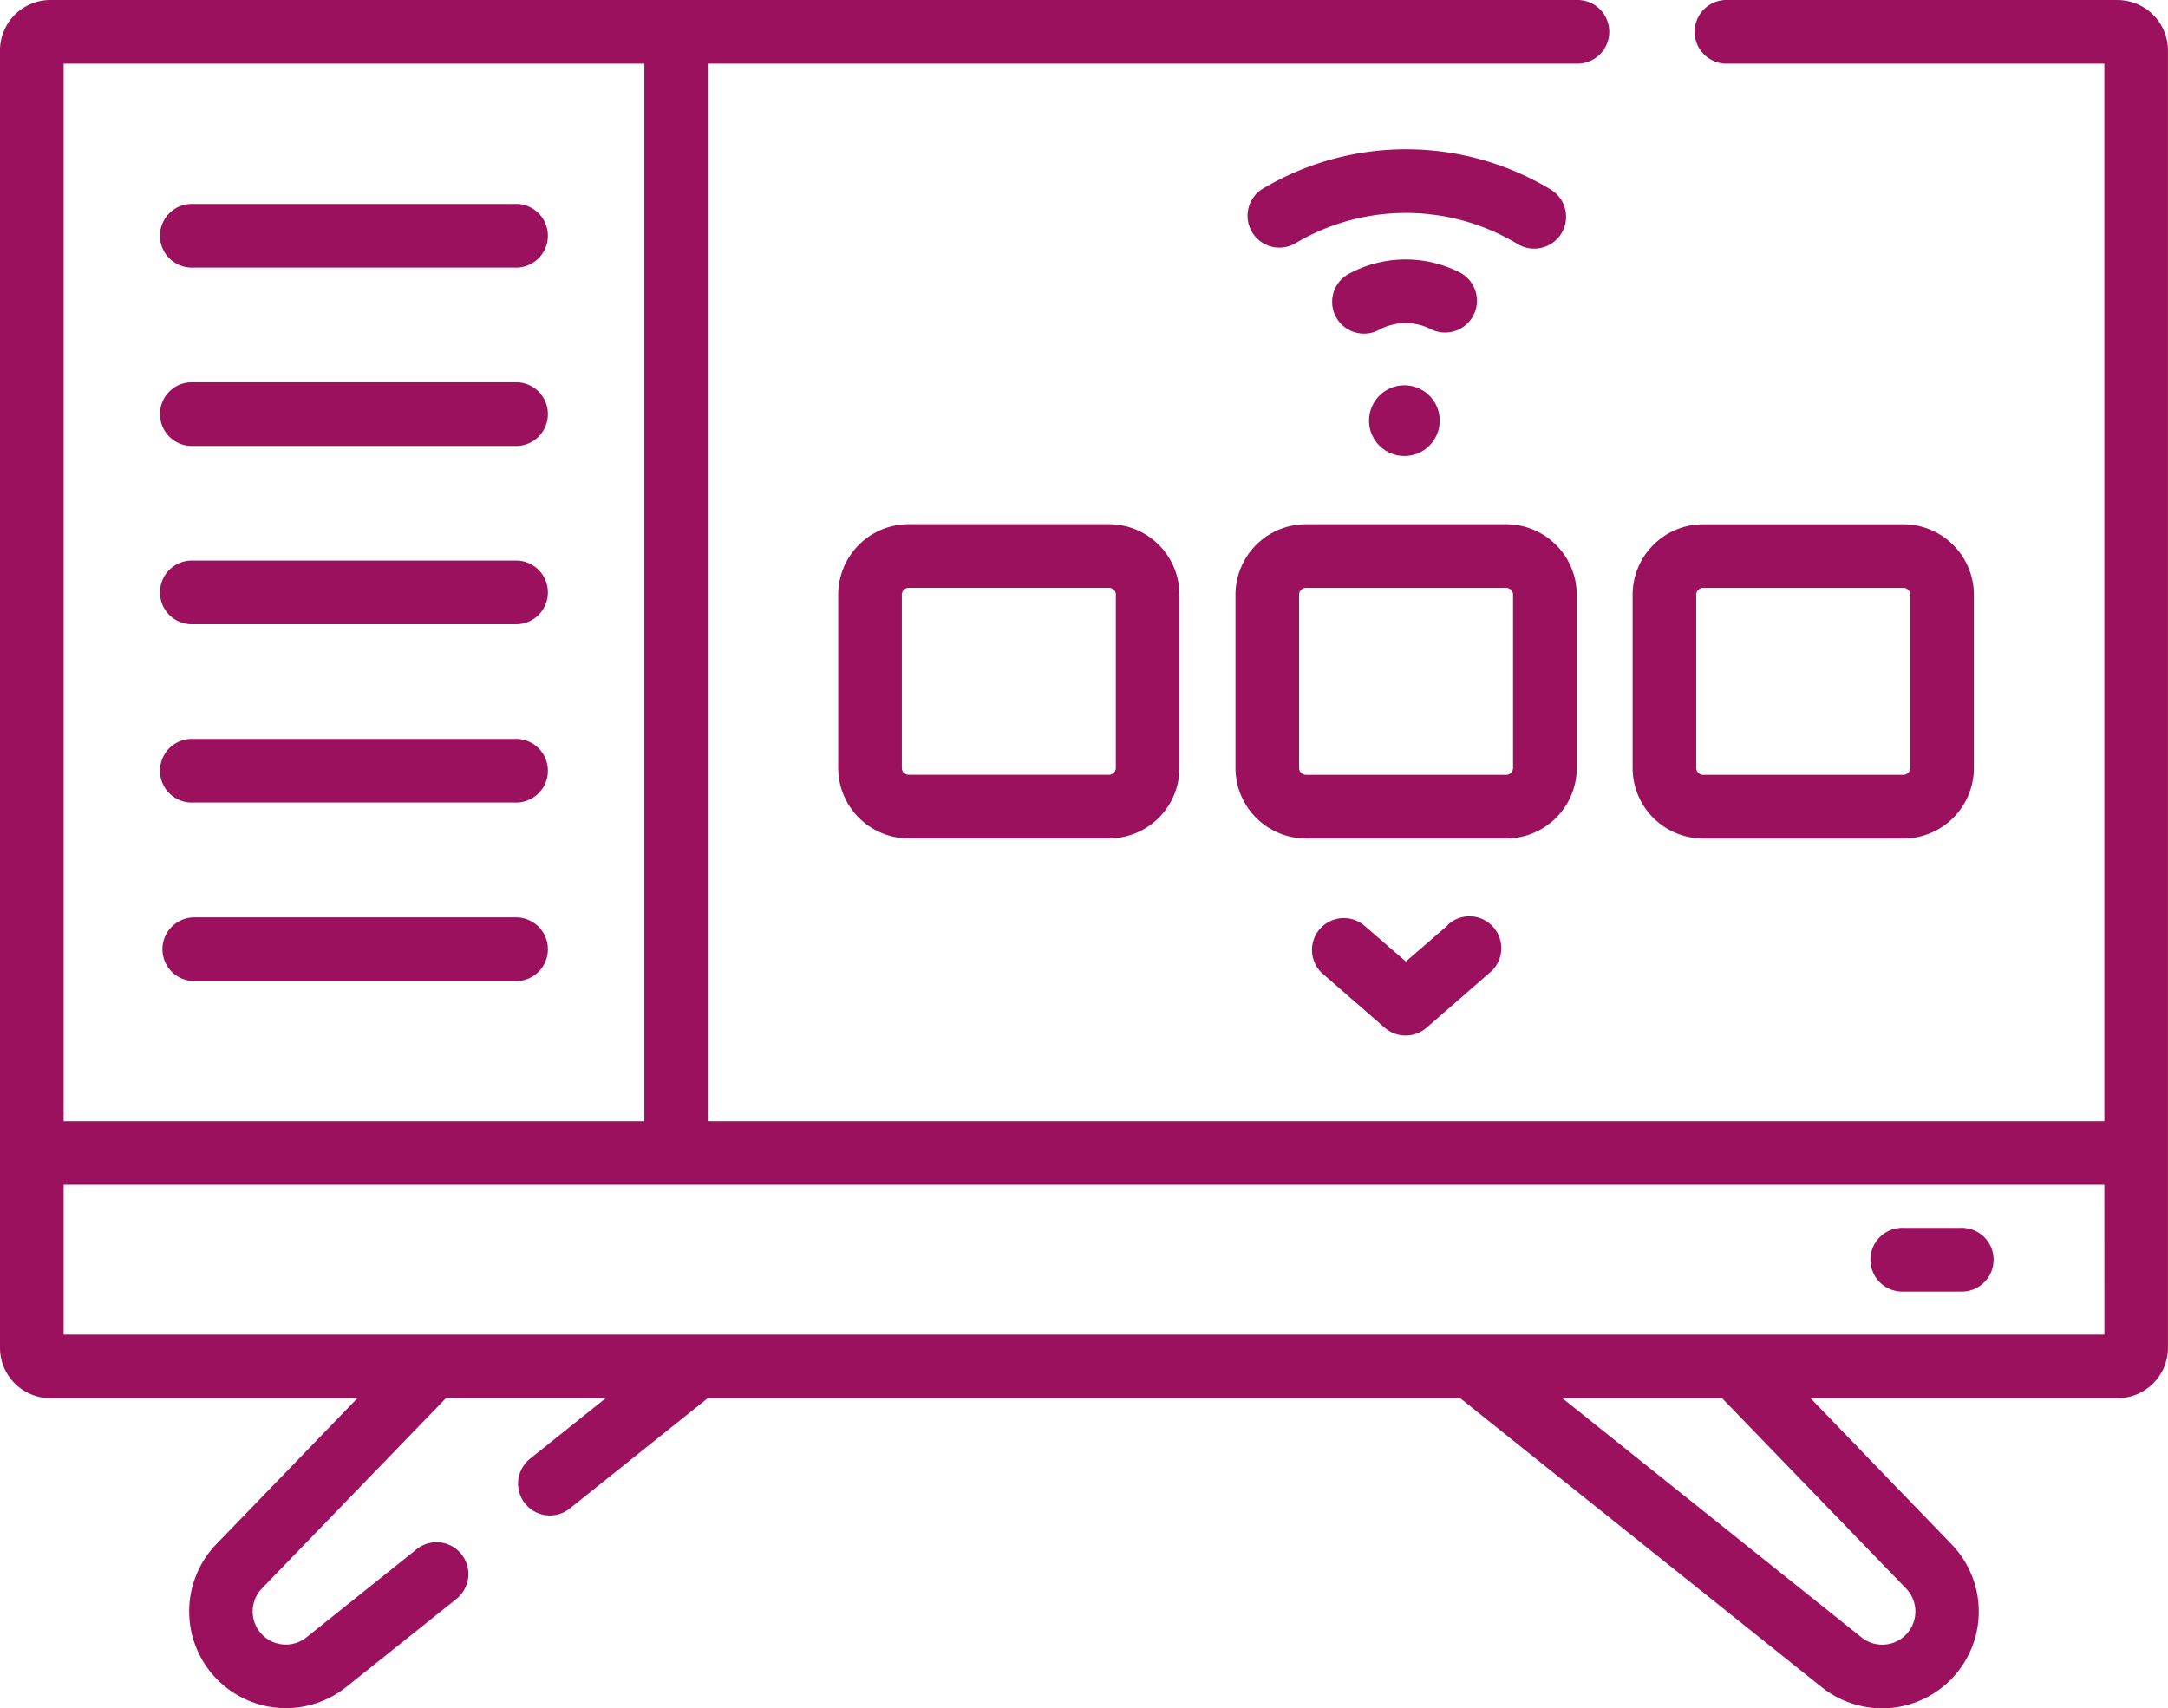
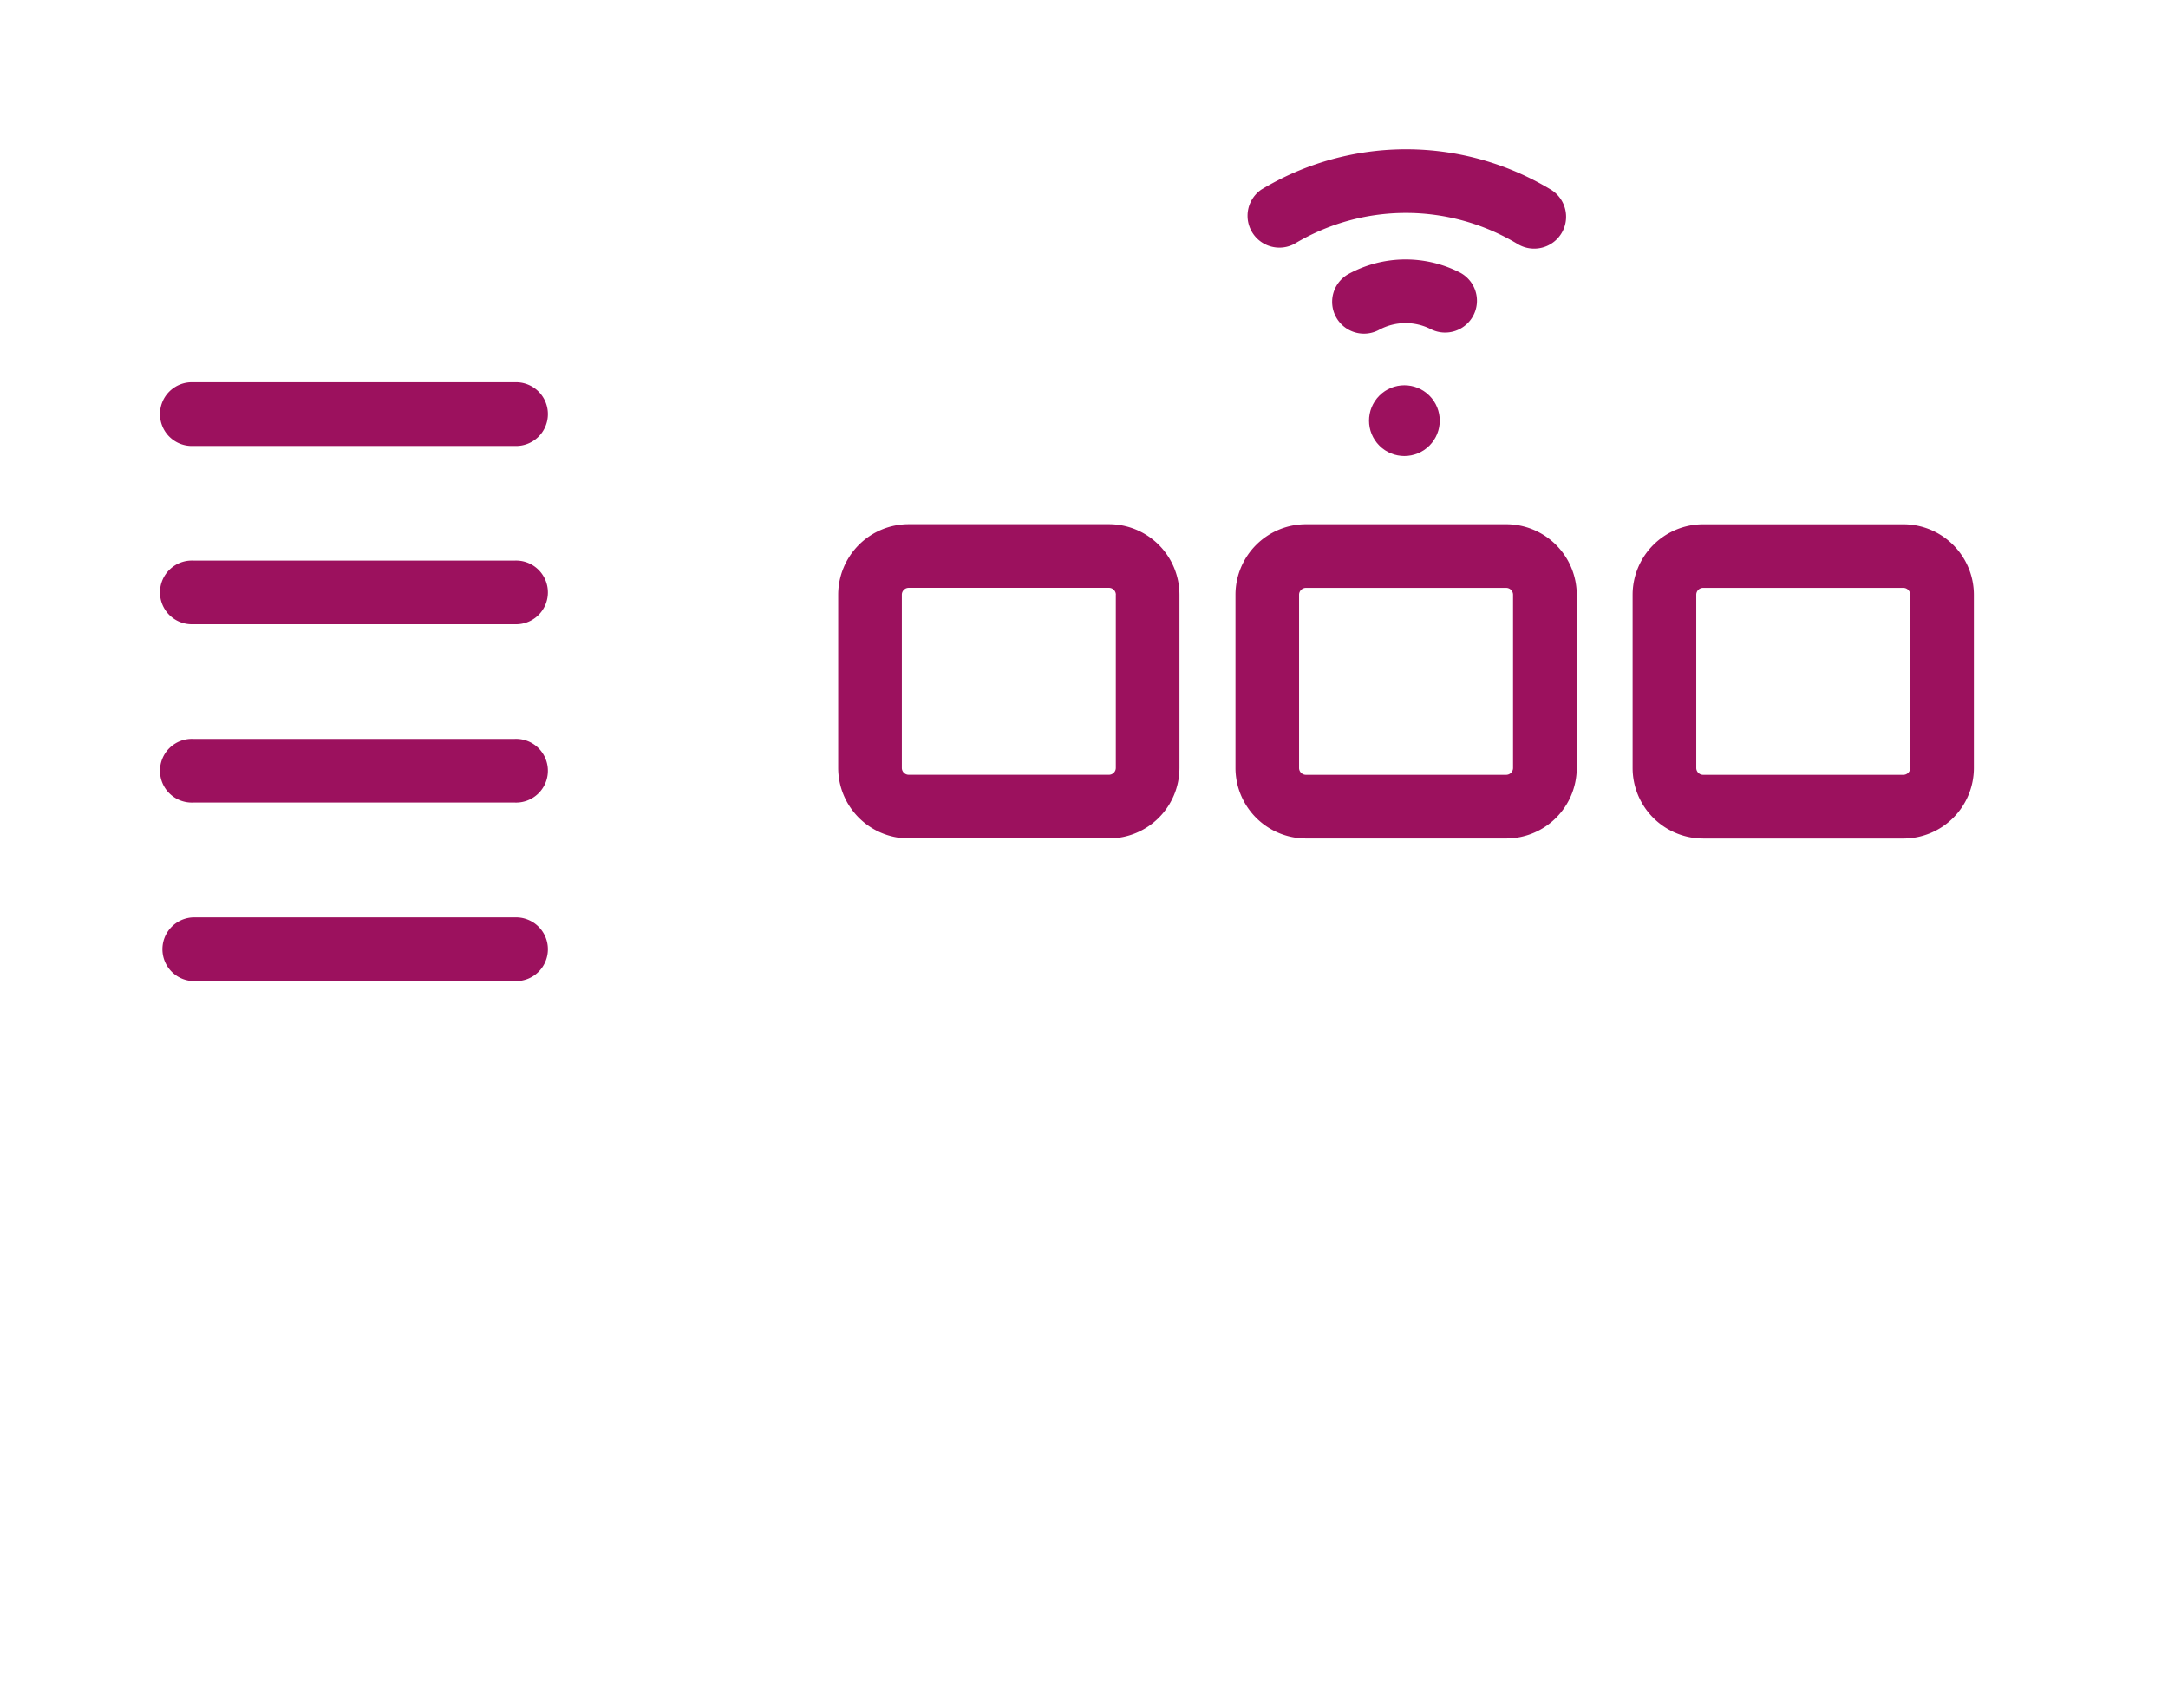
<svg xmlns="http://www.w3.org/2000/svg" width="46.293" height="36.486" viewBox="0 0 46.293 36.486">
  <defs>
    <style>.a{fill:#9c115e;}</style>
  </defs>
  <g transform="translate(0 0)">
-     <path class="a" d="M45.616,102.41H38.746a.68.68,0,1,0,0,1.359h6.871a.68.68,0,1,0,0-1.359Z" transform="translate(-34.624 -98.054)" />
    <path class="a" d="M45.616,144.532H38.746a.68.68,0,1,0,0,1.359h6.871a.68.68,0,1,0,0-1.359Z" transform="translate(-34.624 -136.367)" />
    <path class="a" d="M45.616,186.653H38.746a.68.68,0,1,0,0,1.359h6.871a.68.68,0,1,0,0-1.359Z" transform="translate(-34.624 -174.68)" />
    <path class="a" d="M45.616,228.774H38.746a.68.68,0,1,0,0,1.359h6.871a.68.68,0,1,0,0-1.359Z" transform="translate(-34.624 -212.993)" />
    <path class="a" d="M45.616,270.9H38.746a.68.68,0,0,0,0,1.359h6.871a.68.68,0,1,0,0-1.359Z" transform="translate(-34.624 -251.306)" />
-     <path class="a" d="M442.693,345.639h1.218a.68.68,0,1,0,0-1.359h-1.218a.68.68,0,1,0,0,1.359Z" transform="translate(-402.048 -318.055)" />
    <path class="a" d="M199.458,178.057a1.507,1.507,0,0,0-1.505,1.505v3.7a1.507,1.507,0,0,0,1.505,1.505h4.277a1.507,1.507,0,0,0,1.505-1.505v-3.7a1.507,1.507,0,0,0-1.505-1.505Zm4.423,1.505v3.7a.147.147,0,0,1-.146.146h-4.277a.147.147,0,0,1-.146-.146v-3.7a.147.147,0,0,1,.146-.146h4.277A.147.147,0,0,1,203.882,179.562Z" transform="translate(-180.055 -166.861)" />
    <path class="a" d="M299.048,183.263v-3.7a1.507,1.507,0,0,0-1.505-1.505h-4.277a1.507,1.507,0,0,0-1.505,1.505v3.7a1.507,1.507,0,0,0,1.505,1.505h4.277A1.507,1.507,0,0,0,299.048,183.263Zm-5.929,0v-3.7a.147.147,0,0,1,.146-.146h4.277a.147.147,0,0,1,.146.146v3.7a.147.147,0,0,1-.146.146h-4.277A.147.147,0,0,1,293.119,183.263Z" transform="translate(-265.38 -166.861)" />
    <path class="a" d="M387.072,184.769h4.277a1.507,1.507,0,0,0,1.505-1.505v-3.7a1.507,1.507,0,0,0-1.505-1.505h-4.277a1.507,1.507,0,0,0-1.505,1.505v3.7A1.507,1.507,0,0,0,387.072,184.769Zm-.146-5.206a.146.146,0,0,1,.146-.146h4.277a.147.147,0,0,1,.146.146v3.7a.147.147,0,0,1-.146.146h-4.277a.147.147,0,0,1-.146-.146Z" transform="translate(-350.706 -166.861)" />
    <circle class="a" cx="0.755" cy="0.755" r="0.755" transform="translate(28.92 8.984) rotate(-45)" />
    <path class="a" d="M317.636,116.71a.68.68,0,0,0-.3-.914,2.548,2.548,0,0,0-2.364.033.679.679,0,1,0,.649,1.194,1.189,1.189,0,0,1,1.1-.015A.68.68,0,0,0,317.636,116.71Z" transform="translate(-286.172 -109.98)" />
    <path class="a" d="M300.412,91.615a.68.68,0,0,0,.353-1.261,5.98,5.98,0,0,0-6.181,0,.68.68,0,0,0,.7,1.163,4.621,4.621,0,0,1,4.773,0A.676.676,0,0,0,300.412,91.615Z" transform="translate(-267.651 -86.305)" />
-     <path class="a" d="M312.628,271.064l-.9.779-.9-.779a.68.68,0,0,0-.892,1.025l1.341,1.168a.68.68,0,0,0,.892,0l1.341-1.168a.68.68,0,1,0-.892-1.025Z" transform="translate(-281.709 -251.307)" />
-     <path class="a" d="M45.215,54.231H36.839a.68.68,0,0,0,0,1.359h8.095V78.177H15.113V55.59H33.656a.68.68,0,1,0,0-1.359H1.077A1.079,1.079,0,0,0,0,55.309V83.017a1.079,1.079,0,0,0,1.077,1.077H7.632L4.617,87.213a2.067,2.067,0,0,0,1.486,3.5,2.075,2.075,0,0,0,1.291-.452l2.34-1.871a.68.68,0,1,0-.849-1.062L6.545,89.2a.71.71,0,0,1-.442.155.708.708,0,0,1-.509-1.2l3.929-4.063h3.413L11.33,85.377a.68.68,0,1,0,.849,1.062l2.933-2.345H31.18l7.718,6.17a2.074,2.074,0,0,0,1.291.453,2.067,2.067,0,0,0,1.486-3.5L38.66,84.094h6.555a1.079,1.079,0,0,0,1.077-1.077V55.309a1.079,1.079,0,0,0-1.077-1.077ZM1.359,55.59h12.4V78.177H1.359ZM40.7,88.157a.708.708,0,0,1-.509,1.2.71.71,0,0,1-.442-.155l-6.39-5.109H36.77Zm4.235-5.422H1.359v-3.2H44.934Z" transform="translate(0 -54.231)" />
  </g>
</svg>